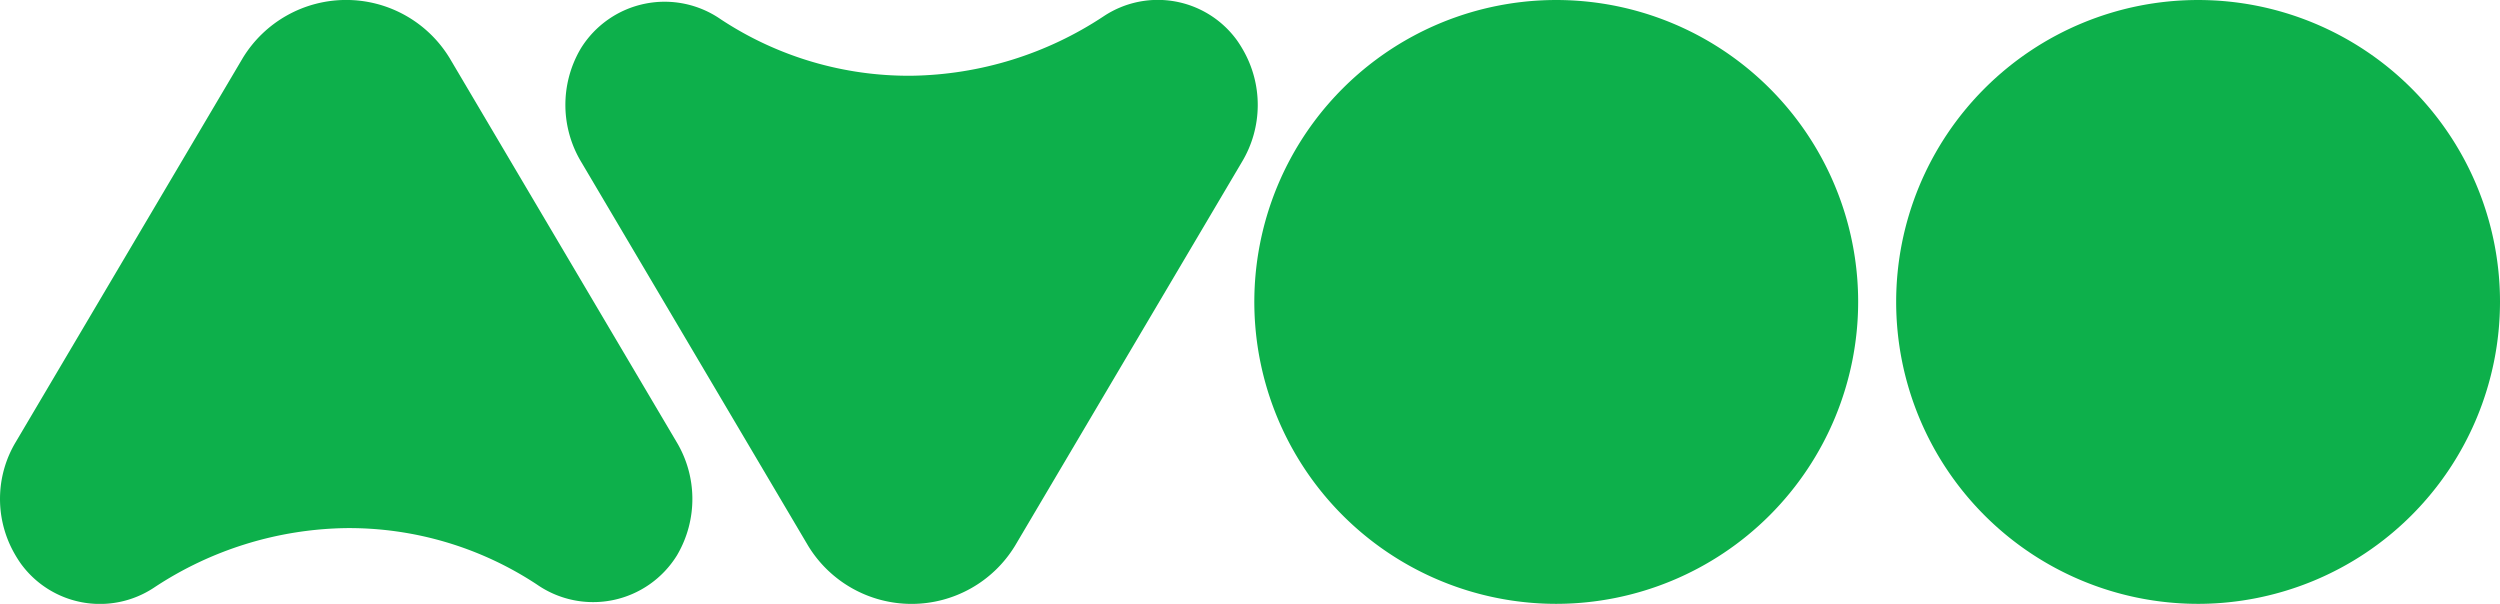
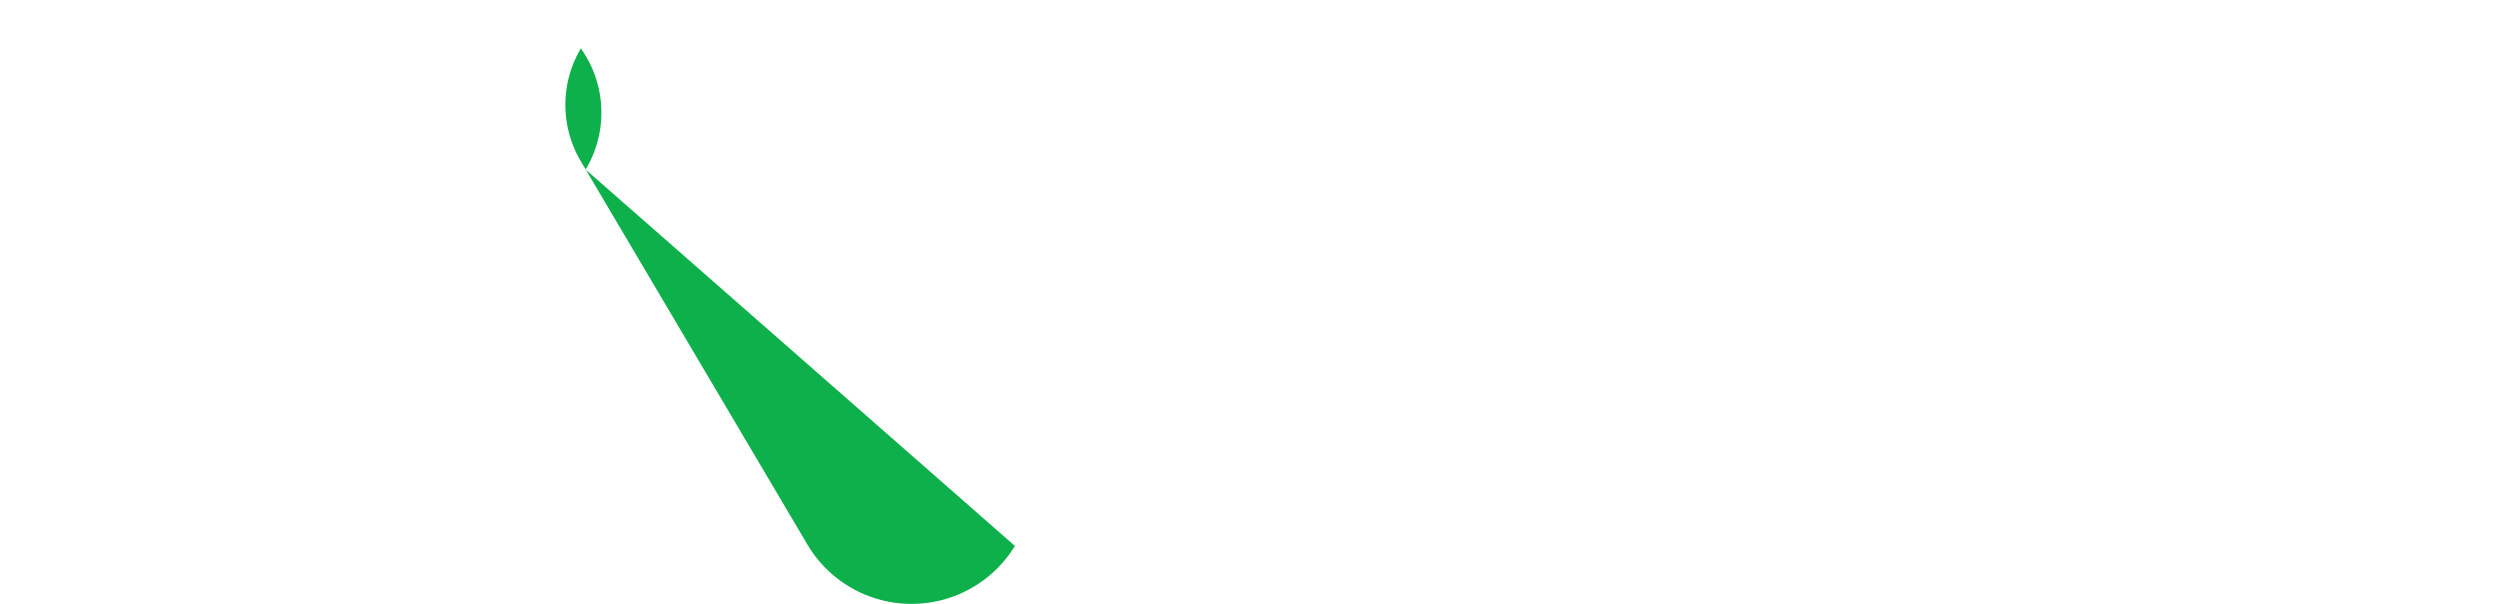
<svg xmlns="http://www.w3.org/2000/svg" width="229.485" height="55.43" viewBox="0 0 229.485 55.43">
  <g id="Group_367" data-name="Group 367" transform="translate(-77.144 -39.085)">
-     <path id="Path_3" data-name="Path 3" d="M139.342,89.965c-.022.038-.043.075-.066.113a9.045,9.045,0,0,1-12.848,2.66,31.308,31.308,0,0,0-17.511-5.176,32.748,32.748,0,0,0-17.648,5.472,8.972,8.972,0,0,1-12.242-2.253c-.182-.262-.355-.534-.516-.816a10.143,10.143,0,0,1,.082-10.309L99.436,44.4a11.118,11.118,0,0,1,18.971,0L139.25,79.656A10.167,10.167,0,0,1,139.342,89.965Z" fill="#0db04b" />
-     <path id="Path_4" data-name="Path 4" d="M130.4,43.635c.022-.038.043-.075.066-.113a9.045,9.045,0,0,1,12.848-2.66,31.308,31.308,0,0,0,17.511,5.176,32.748,32.748,0,0,0,17.648-5.472,8.972,8.972,0,0,1,12.242,2.253c.182.262.355.534.516.816a10.143,10.143,0,0,1-.082,10.309L170.307,89.2a11.118,11.118,0,0,1-18.971,0L130.493,53.944A10.167,10.167,0,0,1,130.4,43.635Z" fill="#0db04b" />
-     <path id="Path_5" data-name="Path 5" d="M220,94.514A27.714,27.714,0,1,1,247.712,66.8,27.743,27.743,0,0,1,220,94.514" fill="#0db04b" />
-     <path id="Path_6" data-name="Path 6" d="M278.914,94.514A27.714,27.714,0,1,1,306.629,66.8a27.743,27.743,0,0,1-27.715,27.715" fill="#0db04b" />
+     <path id="Path_4" data-name="Path 4" d="M130.4,43.635c.022-.038.043-.075.066-.113c.182.262.355.534.516.816a10.143,10.143,0,0,1-.082,10.309L170.307,89.2a11.118,11.118,0,0,1-18.971,0L130.493,53.944A10.167,10.167,0,0,1,130.4,43.635Z" fill="#0db04b" />
  </g>
</svg>